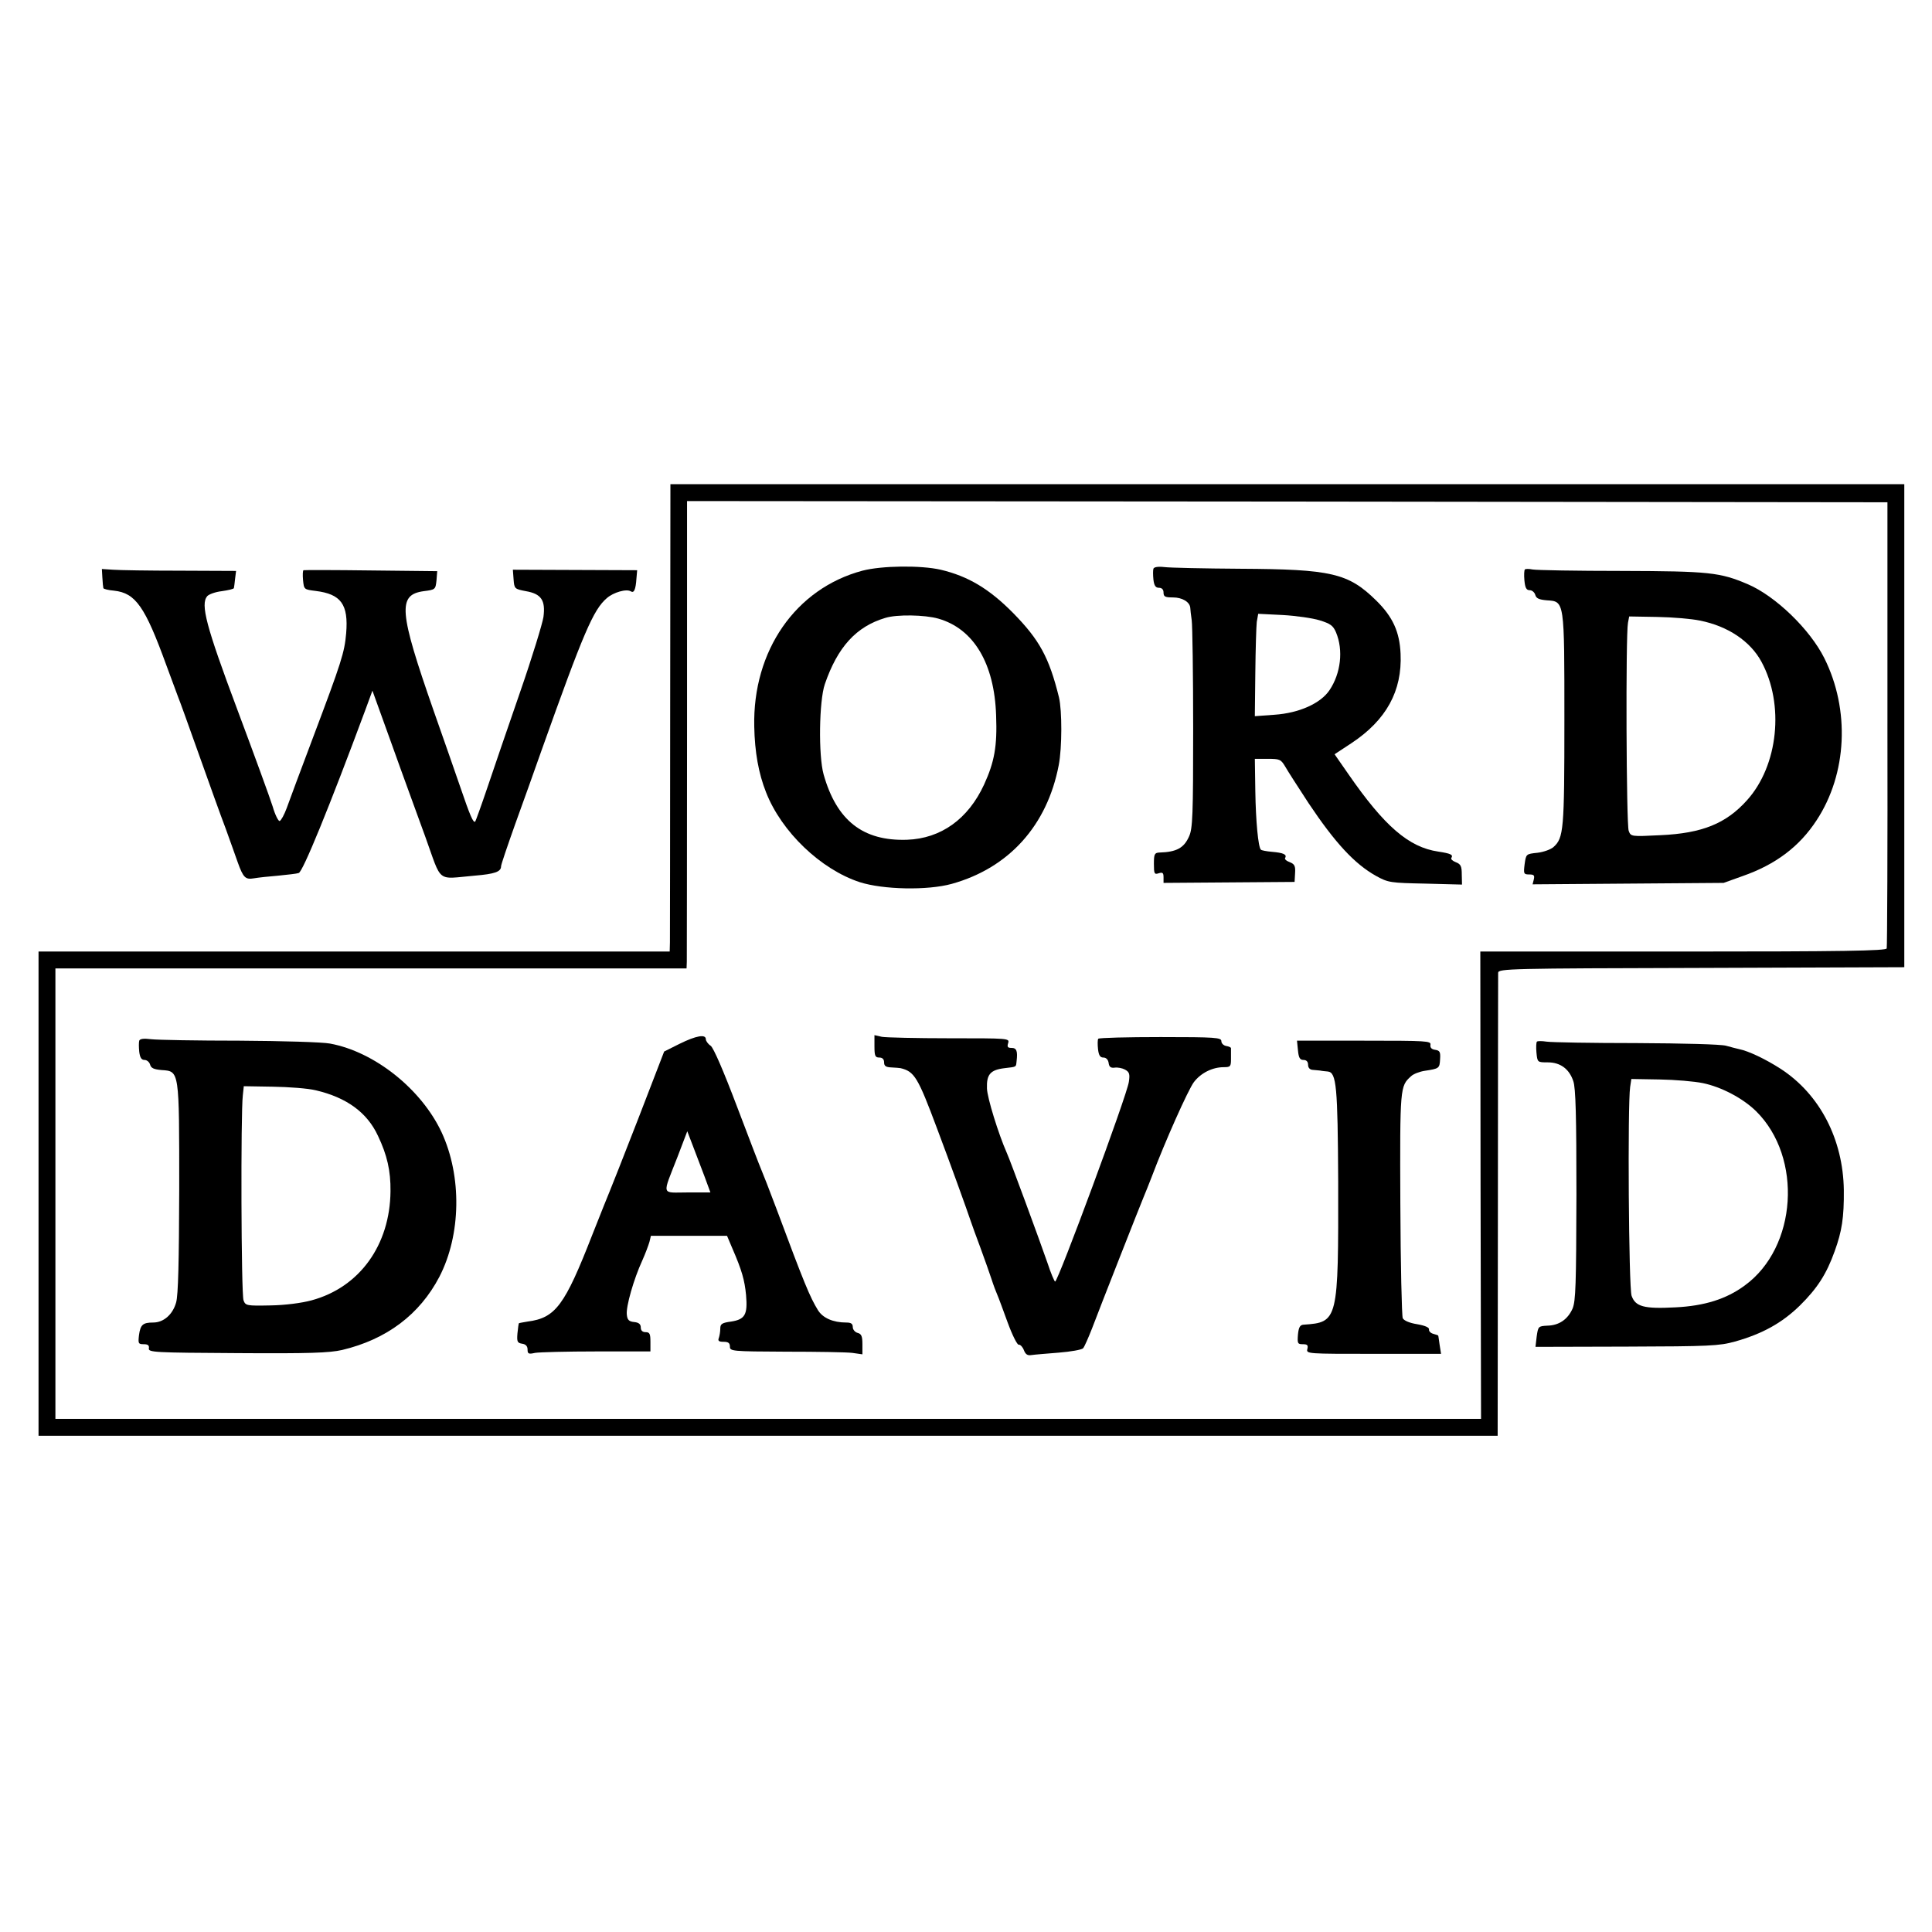
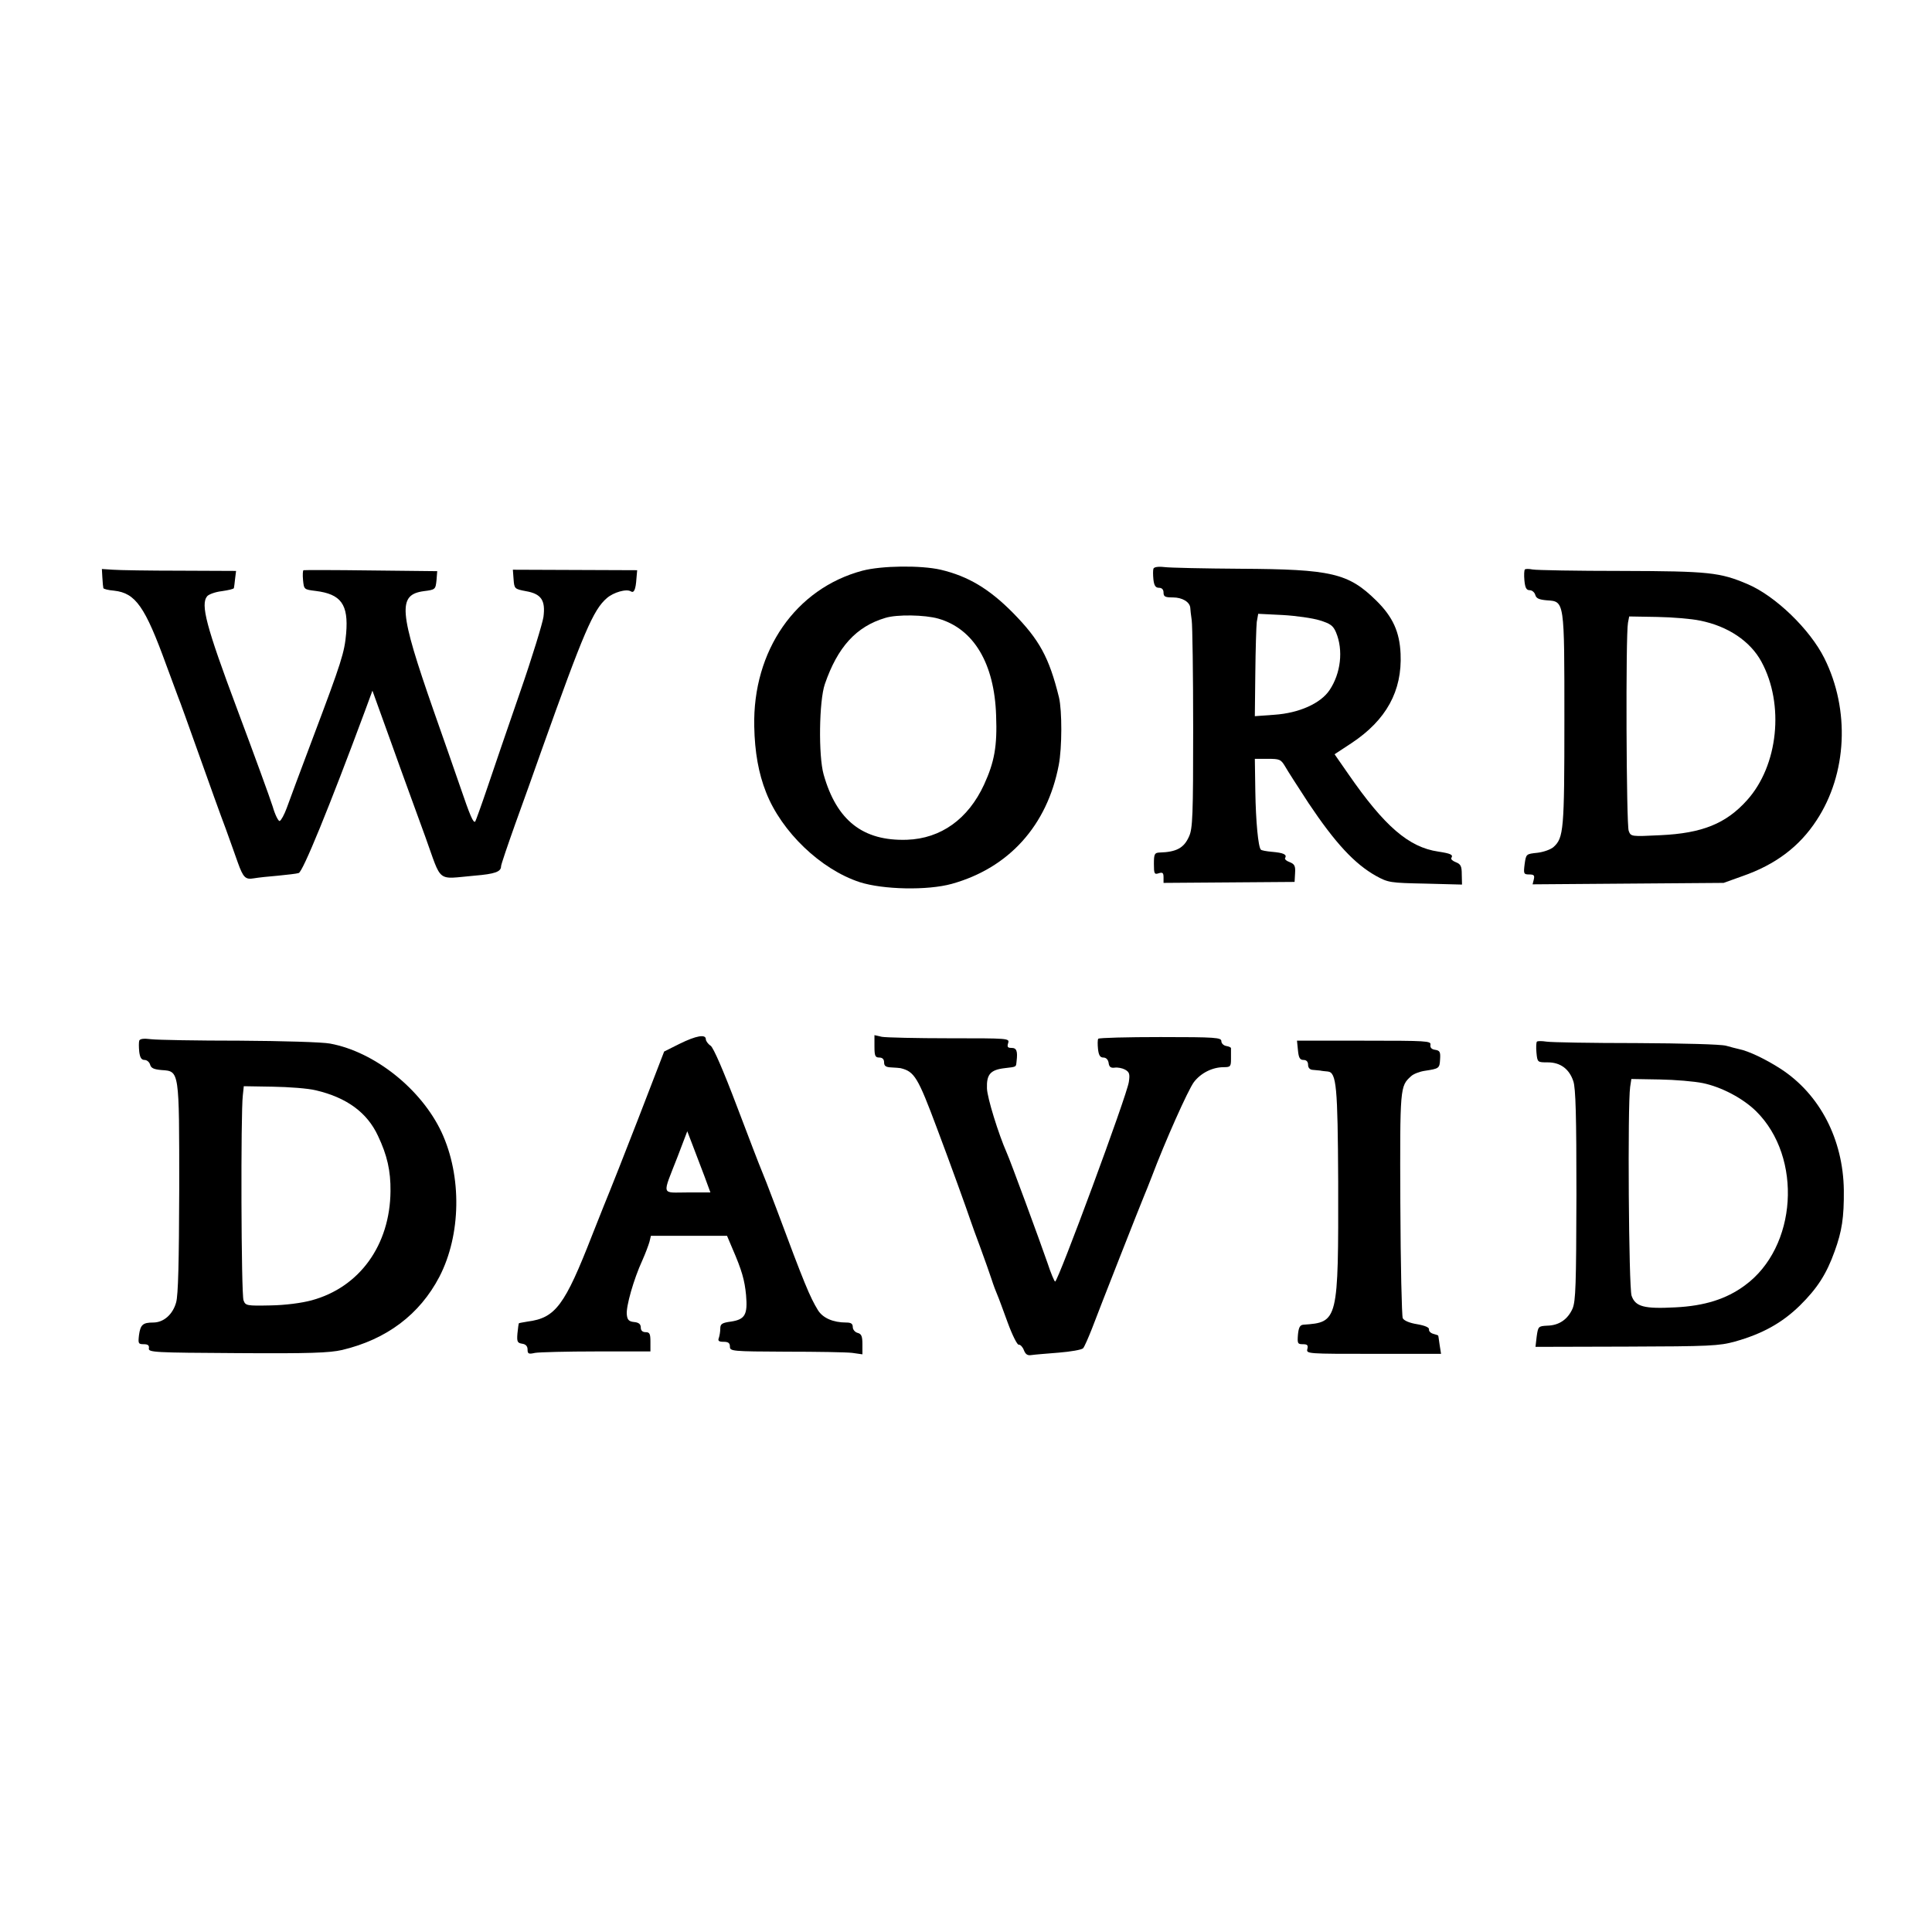
<svg xmlns="http://www.w3.org/2000/svg" version="1.0" width="802pt" height="802pt" viewBox="0 0 802 802" preserveAspectRatio="xMidYMid meet">
  <g transform="translate(0,802) scale(0.1,-0.1)" fill="#000000" stroke="none">
-     <path d="M2782 5078 c0 -513 -1 -950 -1 -970 l-1 -38 -1310 0 -1310 0 0 -1005 0 -1005 3029 0 3028 0 1 953 c0 523 1 960 1 969 1 17 50 18 843 20 l843 3 0 1003 0 1002 -2561 0 -2561 0 -1 -932z m5053 -63 c1 -506 -1 -926 -3 -932 -3 -10 -181 -13 -846 -13 l-841 0 1 -970 2 -970 -2959 0 -2959 0 0 935 0 935 1310 0 1310 0 1 28 c0 15 1 451 1 970 l0 942 2491 -2 2492 -3 0 -920z" />
    <path d="M3580 5651 c-277 -74 -456 -332 -449 -647 2 -106 18 -195 49 -273 64 -164 227 -320 389 -373 97 -31 281 -35 382 -7 237 66 396 242 444 493 14 72 14 226 1 281 -41 166 -81 239 -191 351 -99 100 -186 152 -300 179 -83 19 -245 17 -325 -4z m315 -199 c147 -42 233 -186 240 -402 5 -128 -7 -193 -50 -287 -66 -143 -179 -224 -320 -229 -183 -6 -292 80 -346 271 -22 78 -19 305 5 375 53 154 130 239 251 275 48 15 164 13 220 -3z" />
    <path d="M4788 5659 c-2 -6 -2 -26 0 -45 3 -25 9 -34 23 -34 12 0 19 -7 19 -20 0 -17 7 -20 39 -20 39 0 70 -19 72 -43 0 -7 3 -30 6 -52 3 -22 6 -224 6 -450 0 -357 -2 -415 -17 -447 -21 -48 -52 -65 -123 -67 -20 -1 -23 -6 -23 -47 0 -41 2 -45 20 -39 16 5 20 2 20 -17 l0 -23 272 2 272 2 2 36 c2 30 -2 38 -22 46 -14 5 -23 13 -19 18 8 14 -8 21 -55 25 -23 2 -44 6 -46 9 -11 11 -21 117 -23 242 l-2 135 53 0 c50 0 55 -2 73 -32 10 -18 54 -86 97 -152 111 -166 191 -252 280 -302 51 -28 59 -29 205 -32 l152 -4 -1 42 c0 34 -4 43 -25 51 -13 5 -22 13 -18 18 8 13 -3 18 -55 26 -122 18 -223 105 -373 322 l-57 82 70 46 c145 96 211 217 204 371 -4 91 -32 153 -101 221 -116 114 -186 130 -563 132 -151 1 -294 4 -317 7 -26 3 -43 0 -45 -7z m690 -214 c45 -14 56 -22 68 -50 31 -74 20 -170 -27 -240 -37 -55 -126 -95 -228 -102 l-82 -6 2 179 c1 99 4 194 6 212 l6 34 101 -5 c55 -3 125 -13 154 -22z" />
    <path d="M6330 5656 c-3 -3 -4 -23 -2 -45 3 -31 8 -41 22 -41 10 0 20 -9 23 -19 4 -15 15 -20 48 -23 74 -5 73 2 73 -498 0 -456 -3 -488 -45 -526 -11 -10 -41 -21 -67 -24 -47 -5 -47 -5 -53 -47 -5 -40 -4 -43 19 -43 20 0 23 -4 19 -21 l-5 -20 396 3 397 3 78 28 c138 48 237 123 308 232 127 193 139 459 32 673 -60 120 -203 258 -318 307 -115 49 -160 54 -522 55 -189 0 -355 3 -371 6 -15 3 -29 3 -32 0z m726 -212 c117 -23 210 -86 256 -171 96 -177 70 -431 -60 -575 -87 -97 -186 -137 -359 -145 -122 -6 -123 -6 -132 18 -10 24 -13 814 -3 864 l5 26 116 -2 c64 -1 144 -8 177 -15z" />
    <path d="M2821 3687 l-64 -32 -108 -280 c-60 -154 -113 -289 -118 -300 -5 -11 -37 -92 -72 -180 -115 -295 -153 -346 -269 -361 -18 -3 -35 -6 -36 -7 -1 -1 -4 -20 -6 -42 -3 -35 0 -40 20 -43 14 -2 22 -10 22 -24 0 -18 4 -20 31 -14 17 3 132 6 255 6 l224 0 0 40 c0 33 -3 40 -20 40 -13 0 -20 7 -20 19 0 14 -8 21 -27 23 -22 2 -29 9 -31 31 -4 33 29 148 64 224 13 29 26 64 30 78 l6 25 158 0 158 0 22 -52 c40 -92 51 -132 57 -194 7 -81 -4 -101 -62 -110 -38 -5 -45 -10 -45 -29 0 -13 -3 -30 -6 -39 -5 -12 0 -16 20 -16 19 0 26 -5 26 -20 0 -19 7 -20 233 -21 127 0 251 -2 275 -5 l42 -6 0 42 c0 33 -4 43 -20 47 -11 3 -20 14 -20 24 0 14 -7 19 -27 19 -55 0 -98 19 -118 52 -33 54 -56 109 -171 418 -30 80 -59 154 -64 165 -5 11 -50 128 -100 260 -58 153 -98 245 -110 254 -11 7 -20 20 -20 27 0 22 -40 15 -109 -19z m103 -549 l25 -68 -95 0 c-111 0 -106 -18 -41 149 l40 105 23 -60 c12 -32 34 -89 48 -126z" />
    <path d="M3630 3676 c0 -39 3 -46 20 -46 13 0 20 -7 20 -20 0 -15 7 -20 30 -21 17 -1 33 -2 38 -3 58 -14 72 -37 152 -251 54 -143 125 -340 140 -385 5 -14 22 -63 40 -110 17 -47 38 -105 46 -130 8 -25 19 -54 24 -65 5 -11 24 -63 43 -115 19 -52 40 -94 46 -92 6 1 16 -9 21 -22 7 -18 15 -24 32 -21 13 2 64 6 113 10 50 4 95 12 101 18 6 7 22 44 37 82 32 85 204 522 216 550 5 11 19 47 32 80 55 146 151 361 175 393 29 38 77 62 124 62 28 0 30 3 30 35 0 19 0 38 0 43 1 4 -8 8 -20 10 -11 2 -20 11 -20 20 0 15 -23 17 -252 17 -139 0 -255 -3 -259 -7 -3 -4 -3 -24 -1 -43 3 -26 9 -35 22 -35 12 0 20 -9 22 -22 2 -17 9 -22 25 -20 12 2 32 -2 43 -8 18 -10 21 -18 16 -51 -7 -54 -294 -829 -306 -829 -3 0 -18 35 -32 78 -30 87 -155 427 -169 457 -34 77 -81 228 -82 267 -2 58 14 77 74 84 51 6 46 4 49 29 5 42 0 55 -21 55 -16 0 -19 4 -14 20 6 20 2 20 -243 20 -137 0 -264 3 -281 6 l-31 7 0 -47z" />
    <path d="M578 3700 c-2 -7 -2 -27 0 -46 3 -24 9 -34 22 -34 10 0 20 -9 23 -19 4 -15 15 -20 48 -23 74 -5 73 1 73 -493 -1 -302 -4 -442 -13 -472 -14 -50 -52 -83 -95 -83 -43 0 -53 -9 -59 -52 -4 -35 -3 -38 20 -38 17 0 23 -5 21 -17 -3 -17 21 -18 367 -20 301 -2 382 1 435 13 185 44 322 147 404 304 90 174 94 417 9 600 -84 179 -278 334 -463 368 -30 6 -199 11 -375 12 -176 0 -341 3 -367 6 -31 4 -47 2 -50 -6z m733 -206 c128 -30 213 -92 258 -189 38 -80 53 -145 52 -230 -2 -223 -128 -399 -328 -453 -41 -11 -108 -20 -171 -21 -98 -2 -103 -1 -111 21 -10 23 -12 780 -3 851 l4 38 120 -2 c66 -1 147 -7 179 -15z" />
    <path d="M5388 3660 c3 -31 8 -40 23 -40 12 0 19 -7 19 -20 0 -12 7 -20 18 -21 9 -1 24 -2 32 -3 8 -2 23 -3 32 -4 36 -4 41 -62 43 -456 1 -581 0 -585 -144 -595 -14 -1 -20 -10 -23 -41 -3 -37 -1 -40 20 -40 19 0 23 -4 19 -20 -5 -20 0 -20 275 -20 l280 0 -6 38 c-3 20 -5 38 -6 38 0 1 -9 4 -20 7 -11 3 -19 11 -18 18 2 8 -15 16 -49 22 -32 5 -55 15 -60 25 -4 9 -9 224 -10 476 -2 485 -1 487 44 528 10 10 37 20 58 23 59 9 61 10 63 48 2 30 -1 36 -20 39 -15 2 -22 9 -20 21 3 16 -16 17 -275 17 l-279 0 4 -40z" />
    <path d="M425 5622 c1 -20 3 -40 4 -43 0 -4 21 -9 45 -11 89 -10 128 -66 216 -308 23 -63 46 -124 50 -135 5 -11 43 -117 85 -235 42 -118 92 -258 112 -310 19 -52 41 -115 50 -140 23 -64 32 -72 67 -66 17 3 63 8 101 11 39 4 77 8 85 11 17 5 126 271 277 678 l29 79 79 -219 c43 -121 107 -295 141 -389 70 -194 44 -174 204 -160 84 7 110 16 110 39 0 7 27 86 59 176 33 91 82 228 109 305 175 491 215 584 271 632 27 24 82 40 100 28 13 -8 20 8 23 54 l3 34 -258 1 -258 1 3 -40 c3 -39 4 -40 51 -49 64 -11 82 -38 73 -107 -4 -27 -47 -168 -97 -312 -50 -144 -111 -323 -136 -397 -25 -74 -48 -137 -50 -140 -8 -9 -22 25 -63 145 -23 66 -72 208 -110 315 -144 413 -150 481 -41 496 48 6 49 7 53 45 l3 38 -275 3 c-151 2 -277 2 -280 1 -3 -1 -4 -19 -2 -41 4 -39 4 -39 52 -45 106 -13 137 -56 127 -176 -7 -80 -19 -118 -137 -431 -51 -135 -100 -267 -110 -295 -10 -27 -23 -51 -29 -53 -5 -2 -19 25 -29 60 -11 35 -77 216 -147 403 -130 347 -153 436 -125 470 7 8 34 18 61 21 27 4 50 9 50 13 1 3 3 21 5 39 l4 32 -233 1 c-127 0 -253 2 -278 4 l-46 3 2 -36z" />
    <path d="M6380 3696 c-3 -3 -4 -23 -2 -45 4 -41 4 -41 47 -41 52 0 89 -27 106 -78 10 -28 13 -146 13 -472 -1 -375 -3 -440 -16 -472 -20 -45 -56 -70 -105 -71 -37 -2 -38 -3 -44 -45 l-5 -43 378 1 c345 1 385 3 450 21 114 32 195 77 269 149 73 72 111 131 145 226 30 83 39 139 38 254 -3 210 -99 397 -262 503 -62 40 -133 74 -173 82 -9 2 -33 8 -54 14 -22 6 -176 10 -373 11 -185 0 -352 3 -372 6 -19 3 -37 3 -40 0z m688 -172 c78 -16 167 -63 222 -117 194 -192 170 -565 -47 -723 -77 -57 -168 -85 -288 -91 -131 -7 -166 3 -182 48 -12 34 -17 793 -6 867 l5 33 117 -2 c64 -1 145 -8 179 -15z" />
  </g>
</svg>